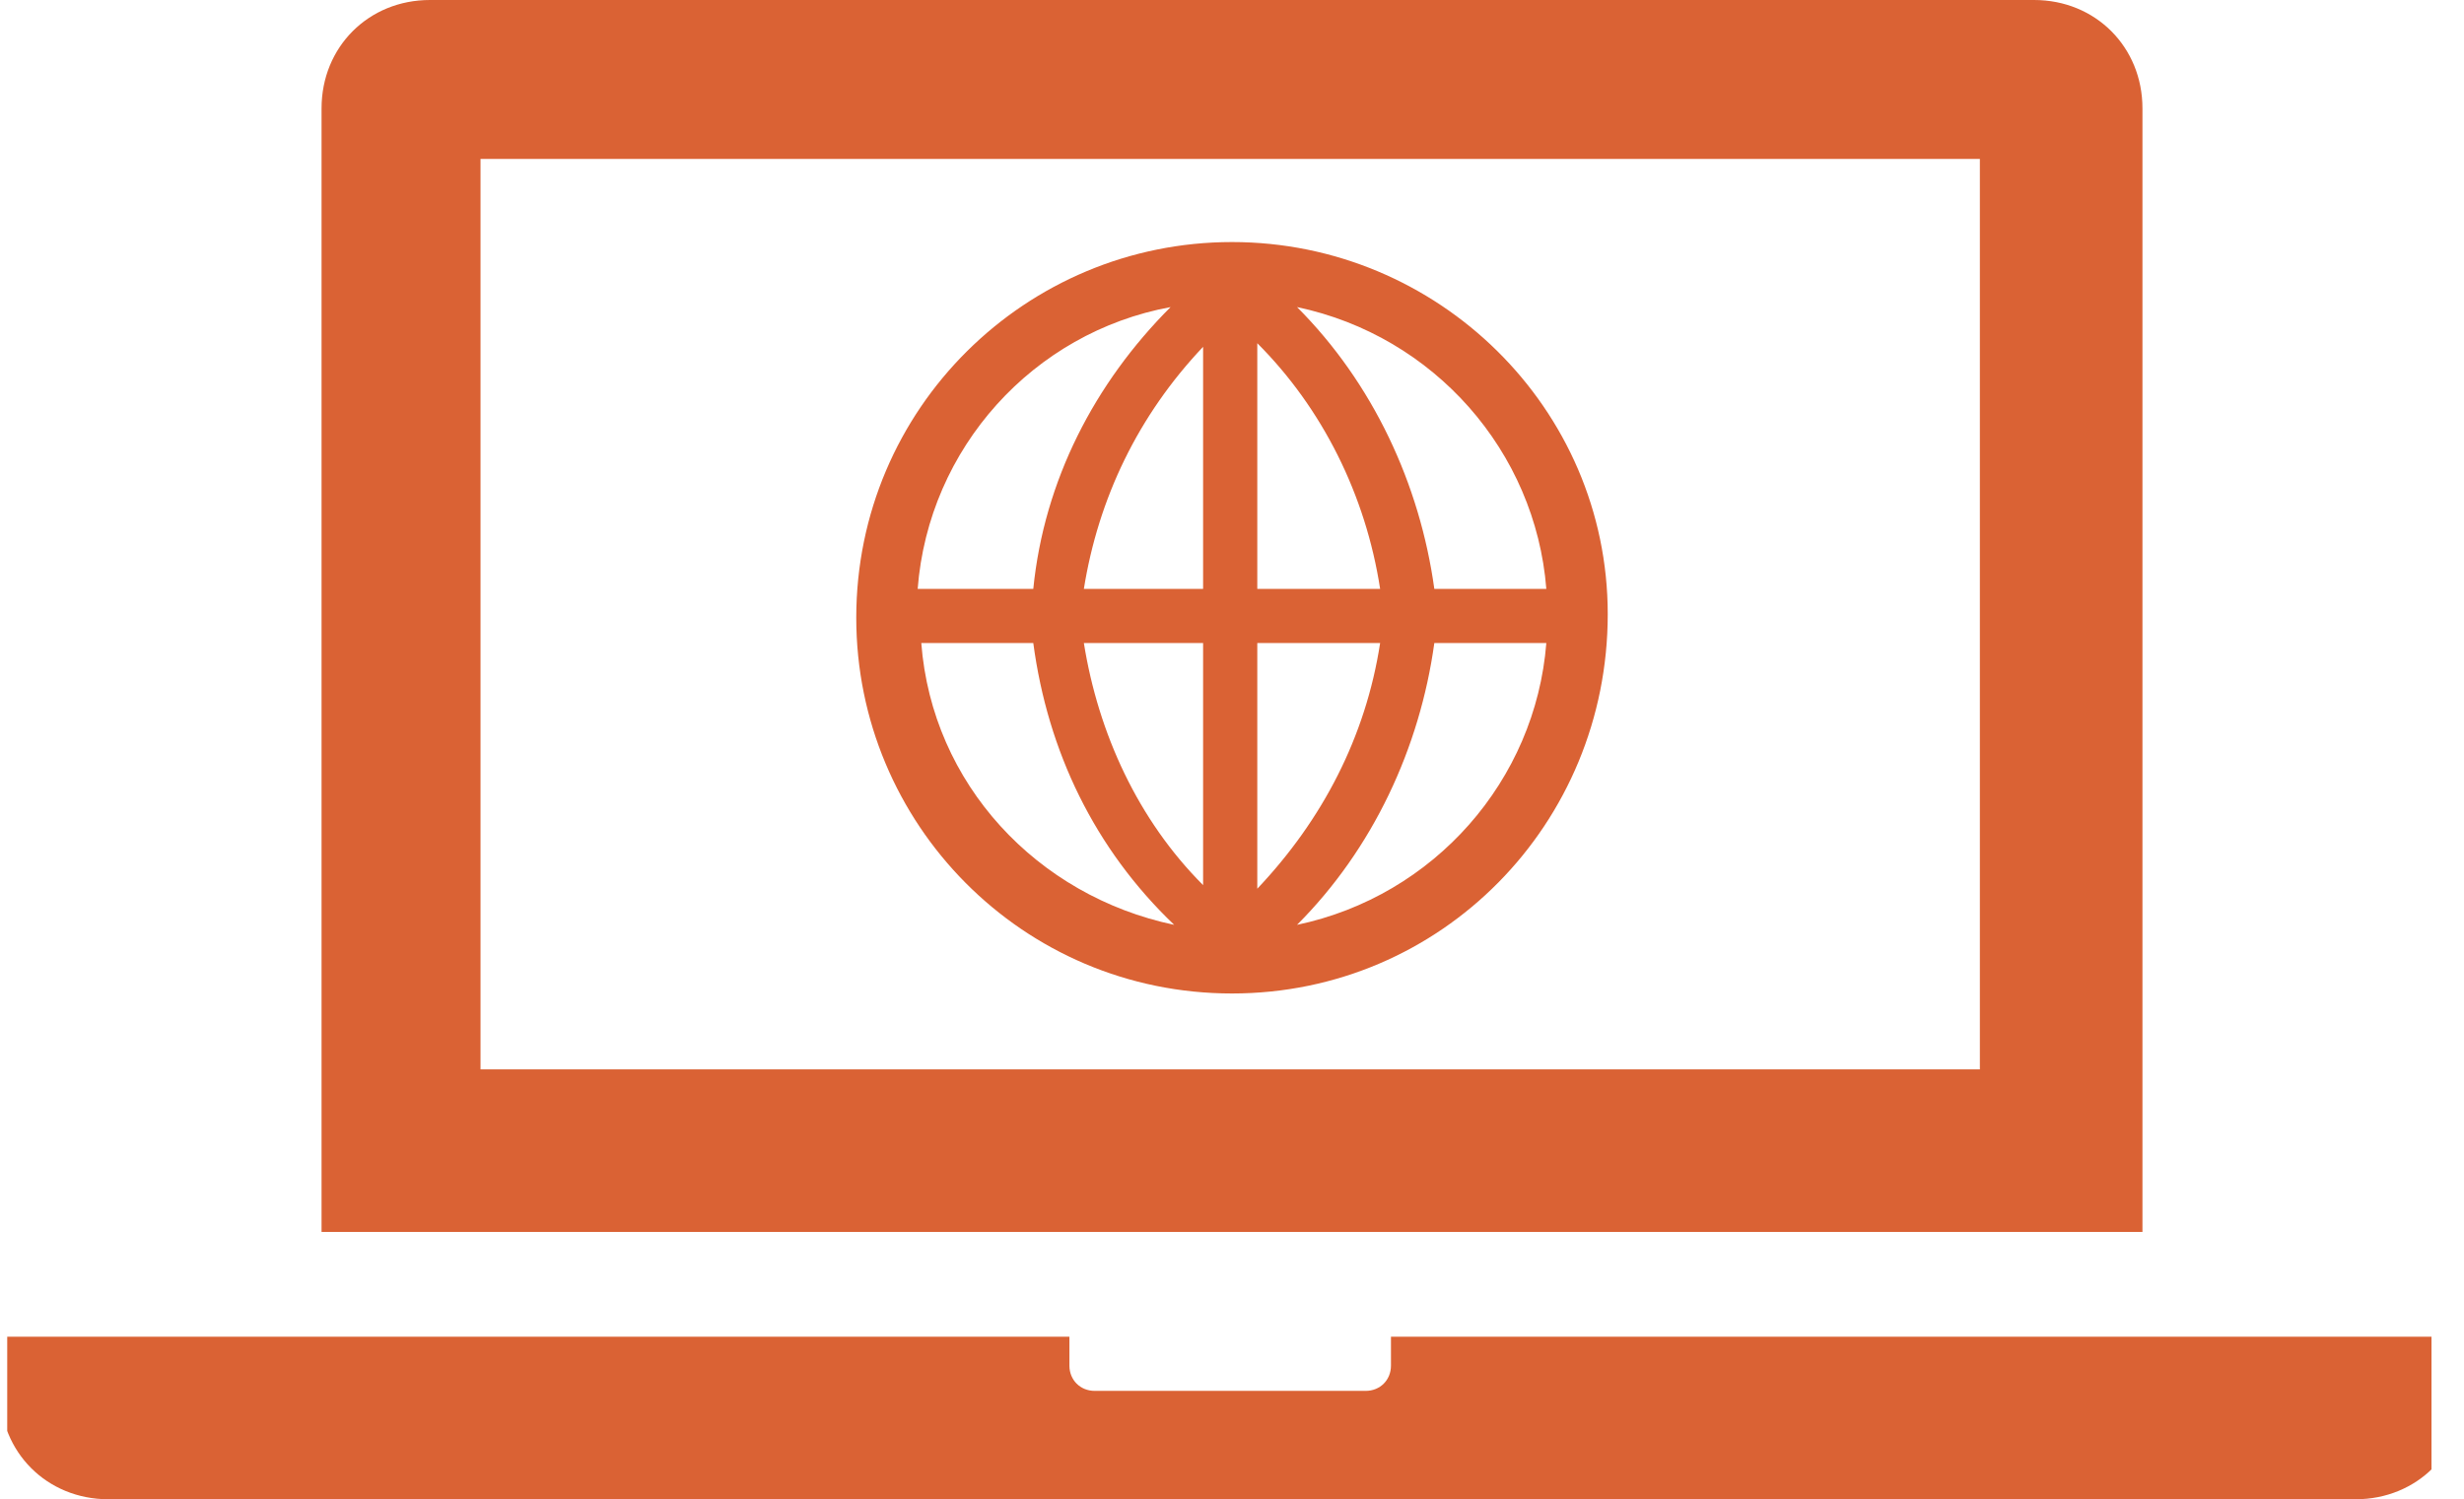
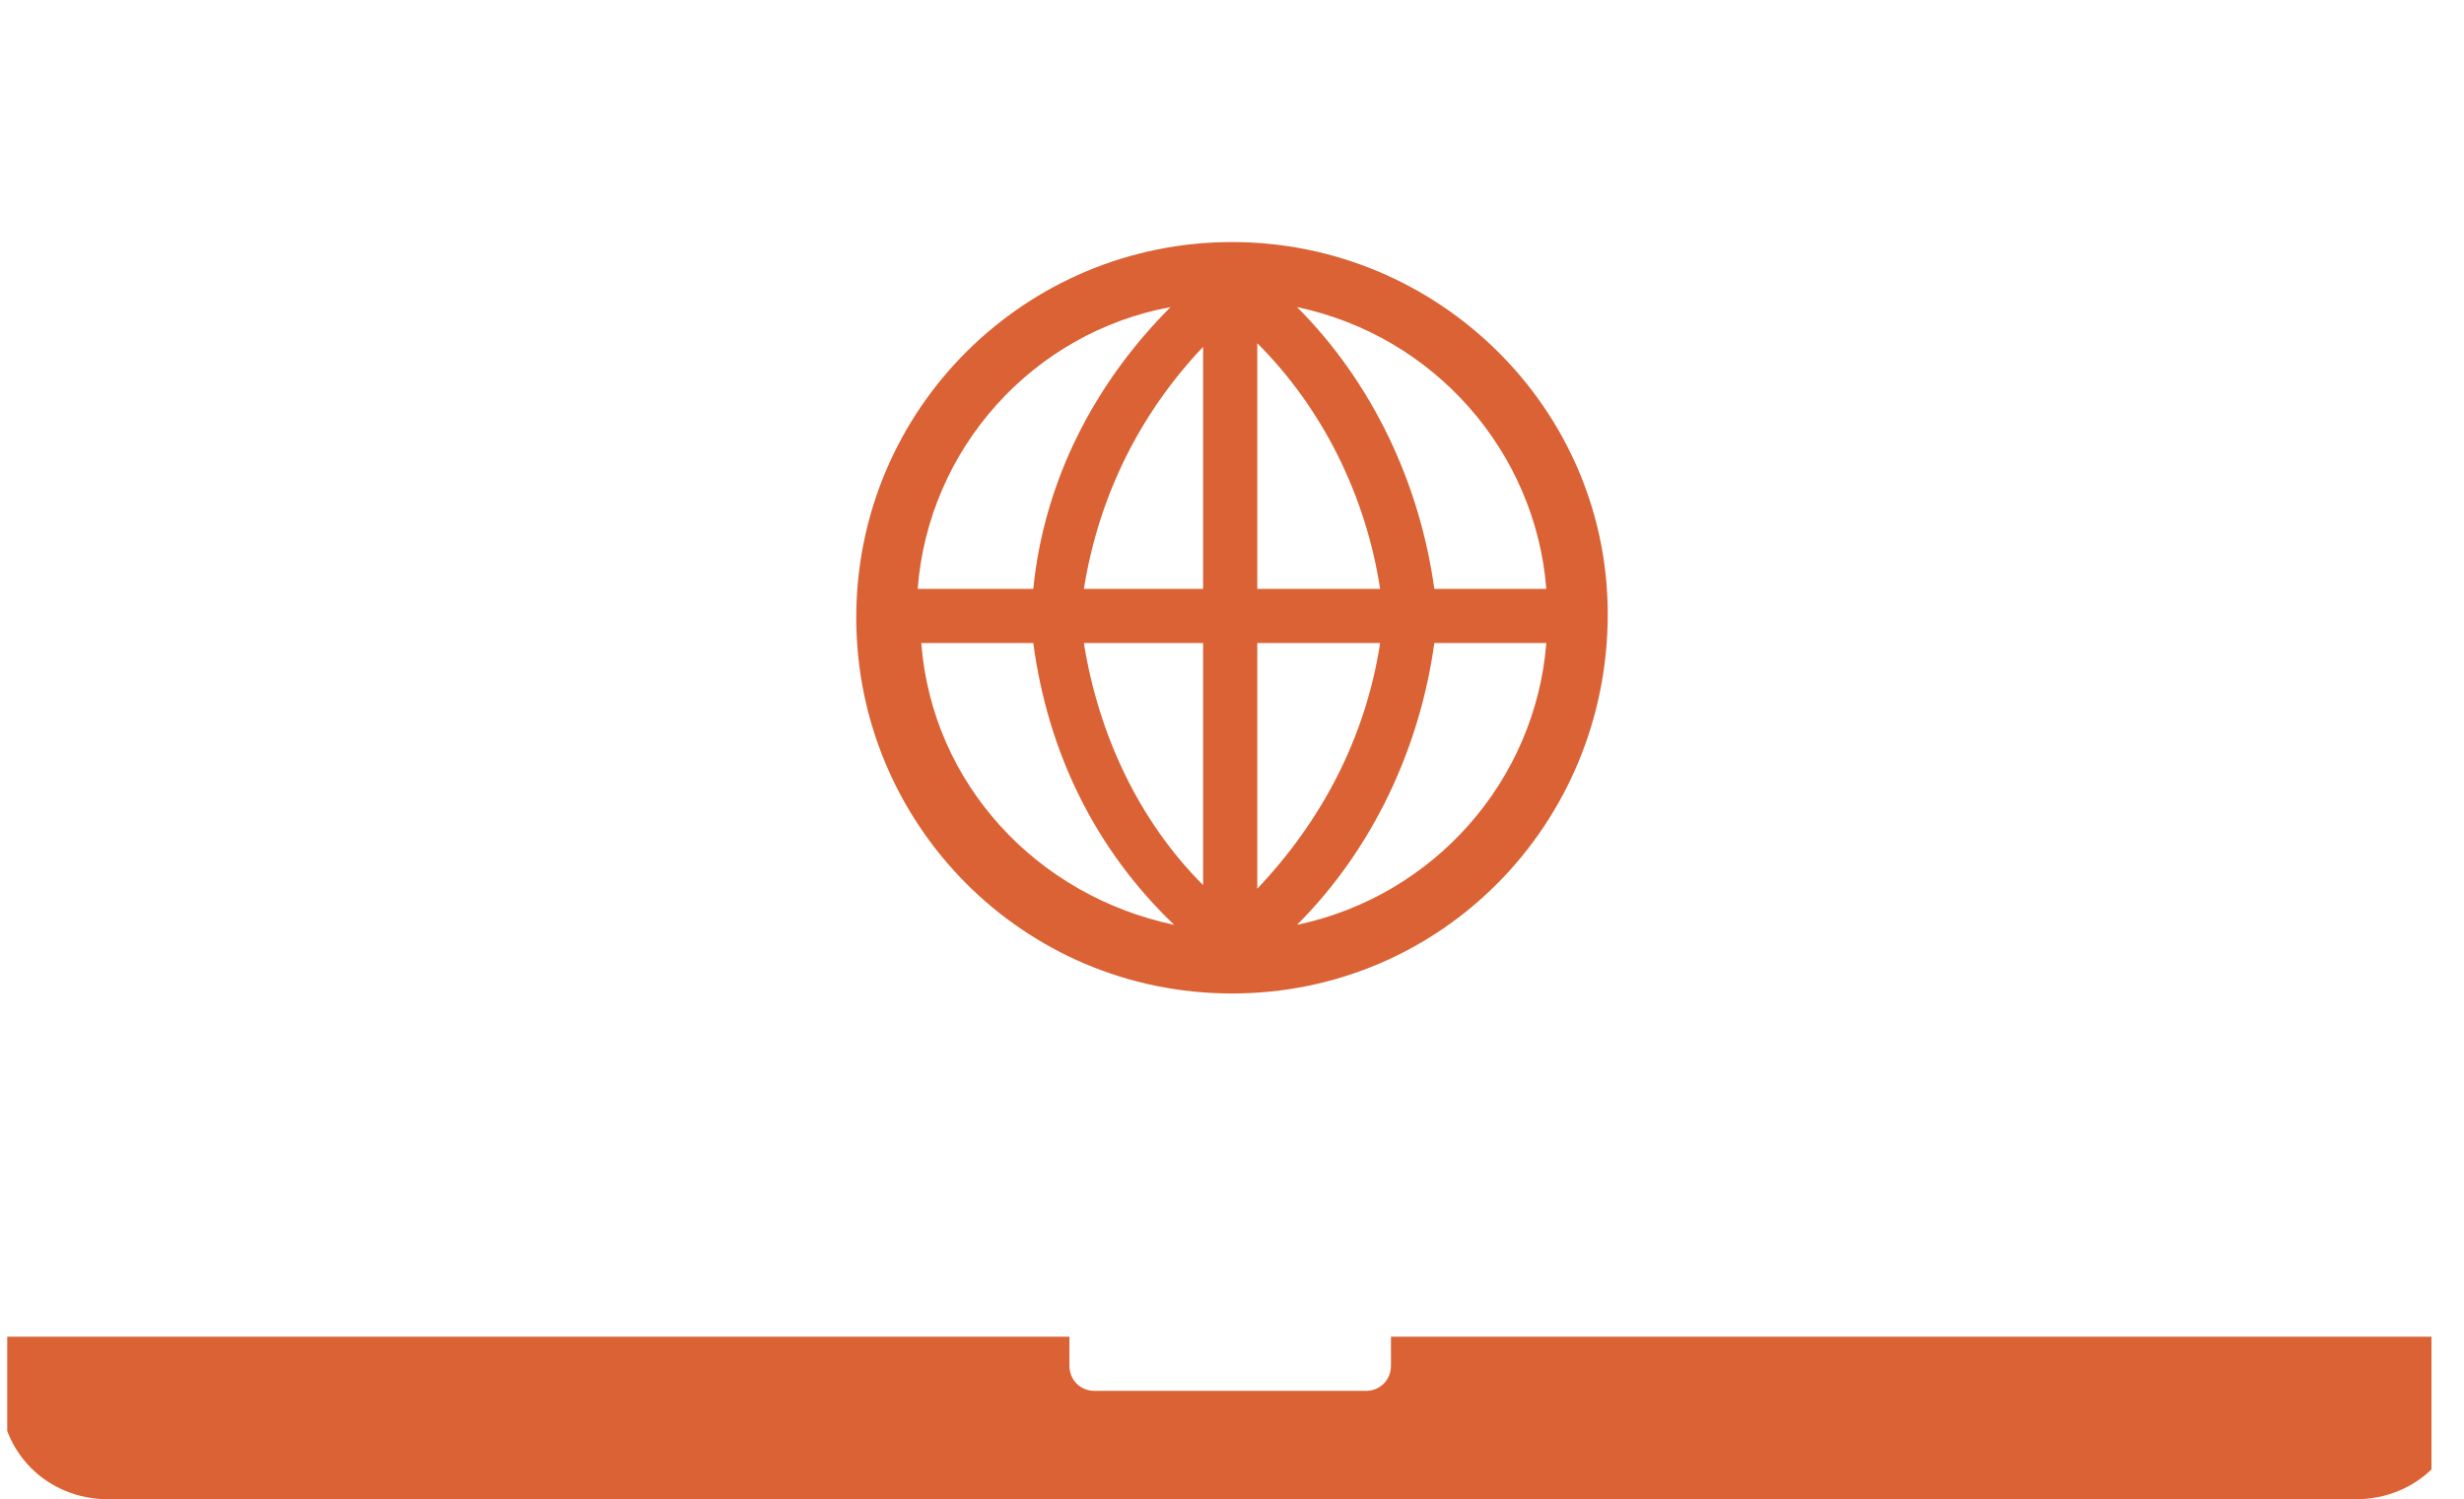
<svg xmlns="http://www.w3.org/2000/svg" xmlns:xlink="http://www.w3.org/1999/xlink" version="1.1" id="Calque_1" x="0px" y="0px" viewBox="0 0 68.2 41.5" style="enable-background:new 0 0 68.2 41.5;" xml:space="preserve">
  <style type="text/css">
	.st0{clip-path:url(#SVGID_00000003822159005790928840000012353557773918653596_);}
	.st1{fill:#DA6234;}
</style>
  <g id="Calque_2_00000080900131430599287490000012636461409722362287_">
    <g id="Calque_1-2">
      <g>
        <defs>
          <rect id="SVGID_1_" x="0.2" y="-9.1" width="67.1" height="59" />
        </defs>
        <clipPath id="SVGID_00000080164188877051930850000013919538955093245366_">
          <use xlink:href="#SVGID_1_" style="overflow:visible;" />
        </clipPath>
        <g style="clip-path:url(#SVGID_00000080164188877051930850000013919538955093245366_);">
-           <path class="st1" d="M59.3,3c0-1.7-1.3-3-3-3H11.9c-1.7,0-3,1.3-3,3v31.1h50.4L59.3,3z M54.8,29.6H13.3V4.4h41.5V29.6z" />
          <path class="st1" d="M38.5,37.1v0.7c0,0.4-0.3,0.7-0.7,0.7h-7.5c-0.4,0-0.7-0.3-0.7-0.7v-0.8H0v1.5c0,1.7,1.3,3,3,3h62.2      c1.7,0,3-1.3,3-3v-1.5H38.5z" />
          <path class="st1" d="M39.7,16.3c-0.4-2.9-1.7-5.7-3.8-7.8c3.8,0.8,6.6,4,6.9,7.8H39.7z M39.7,17.8h3.1c-0.3,3.8-3.1,7-6.9,7.8      C38,23.5,39.3,20.7,39.7,17.8 M28.6,17.8c0.4,3,1.7,5.7,3.9,7.8c-3.8-0.8-6.7-3.9-7-7.8H28.6z M28.6,16.3h-3.2      c0.3-3.9,3.2-7.1,7-7.8C30.3,10.6,28.9,13.3,28.6,16.3 M33.3,17.8v6.7c-1.8-1.8-2.9-4.2-3.3-6.7L33.3,17.8z M33.3,16.3h-3.3      c0.4-2.5,1.5-4.8,3.3-6.7L33.3,16.3z M34.8,16.3V9.5c1.8,1.8,3,4.2,3.4,6.8L34.8,16.3z M34.8,17.8h3.4c-0.4,2.6-1.6,4.9-3.4,6.8      V17.8z M34.1,6.7c-5.7,0-10.4,4.6-10.4,10.4c0,5.7,4.6,10.4,10.4,10.4S44.5,22.8,44.5,17c0,0,0,0,0,0      C44.5,11.3,39.8,6.7,34.1,6.7C34.1,6.7,34.1,6.7,34.1,6.7" />
        </g>
      </g>
    </g>
  </g>
</svg>